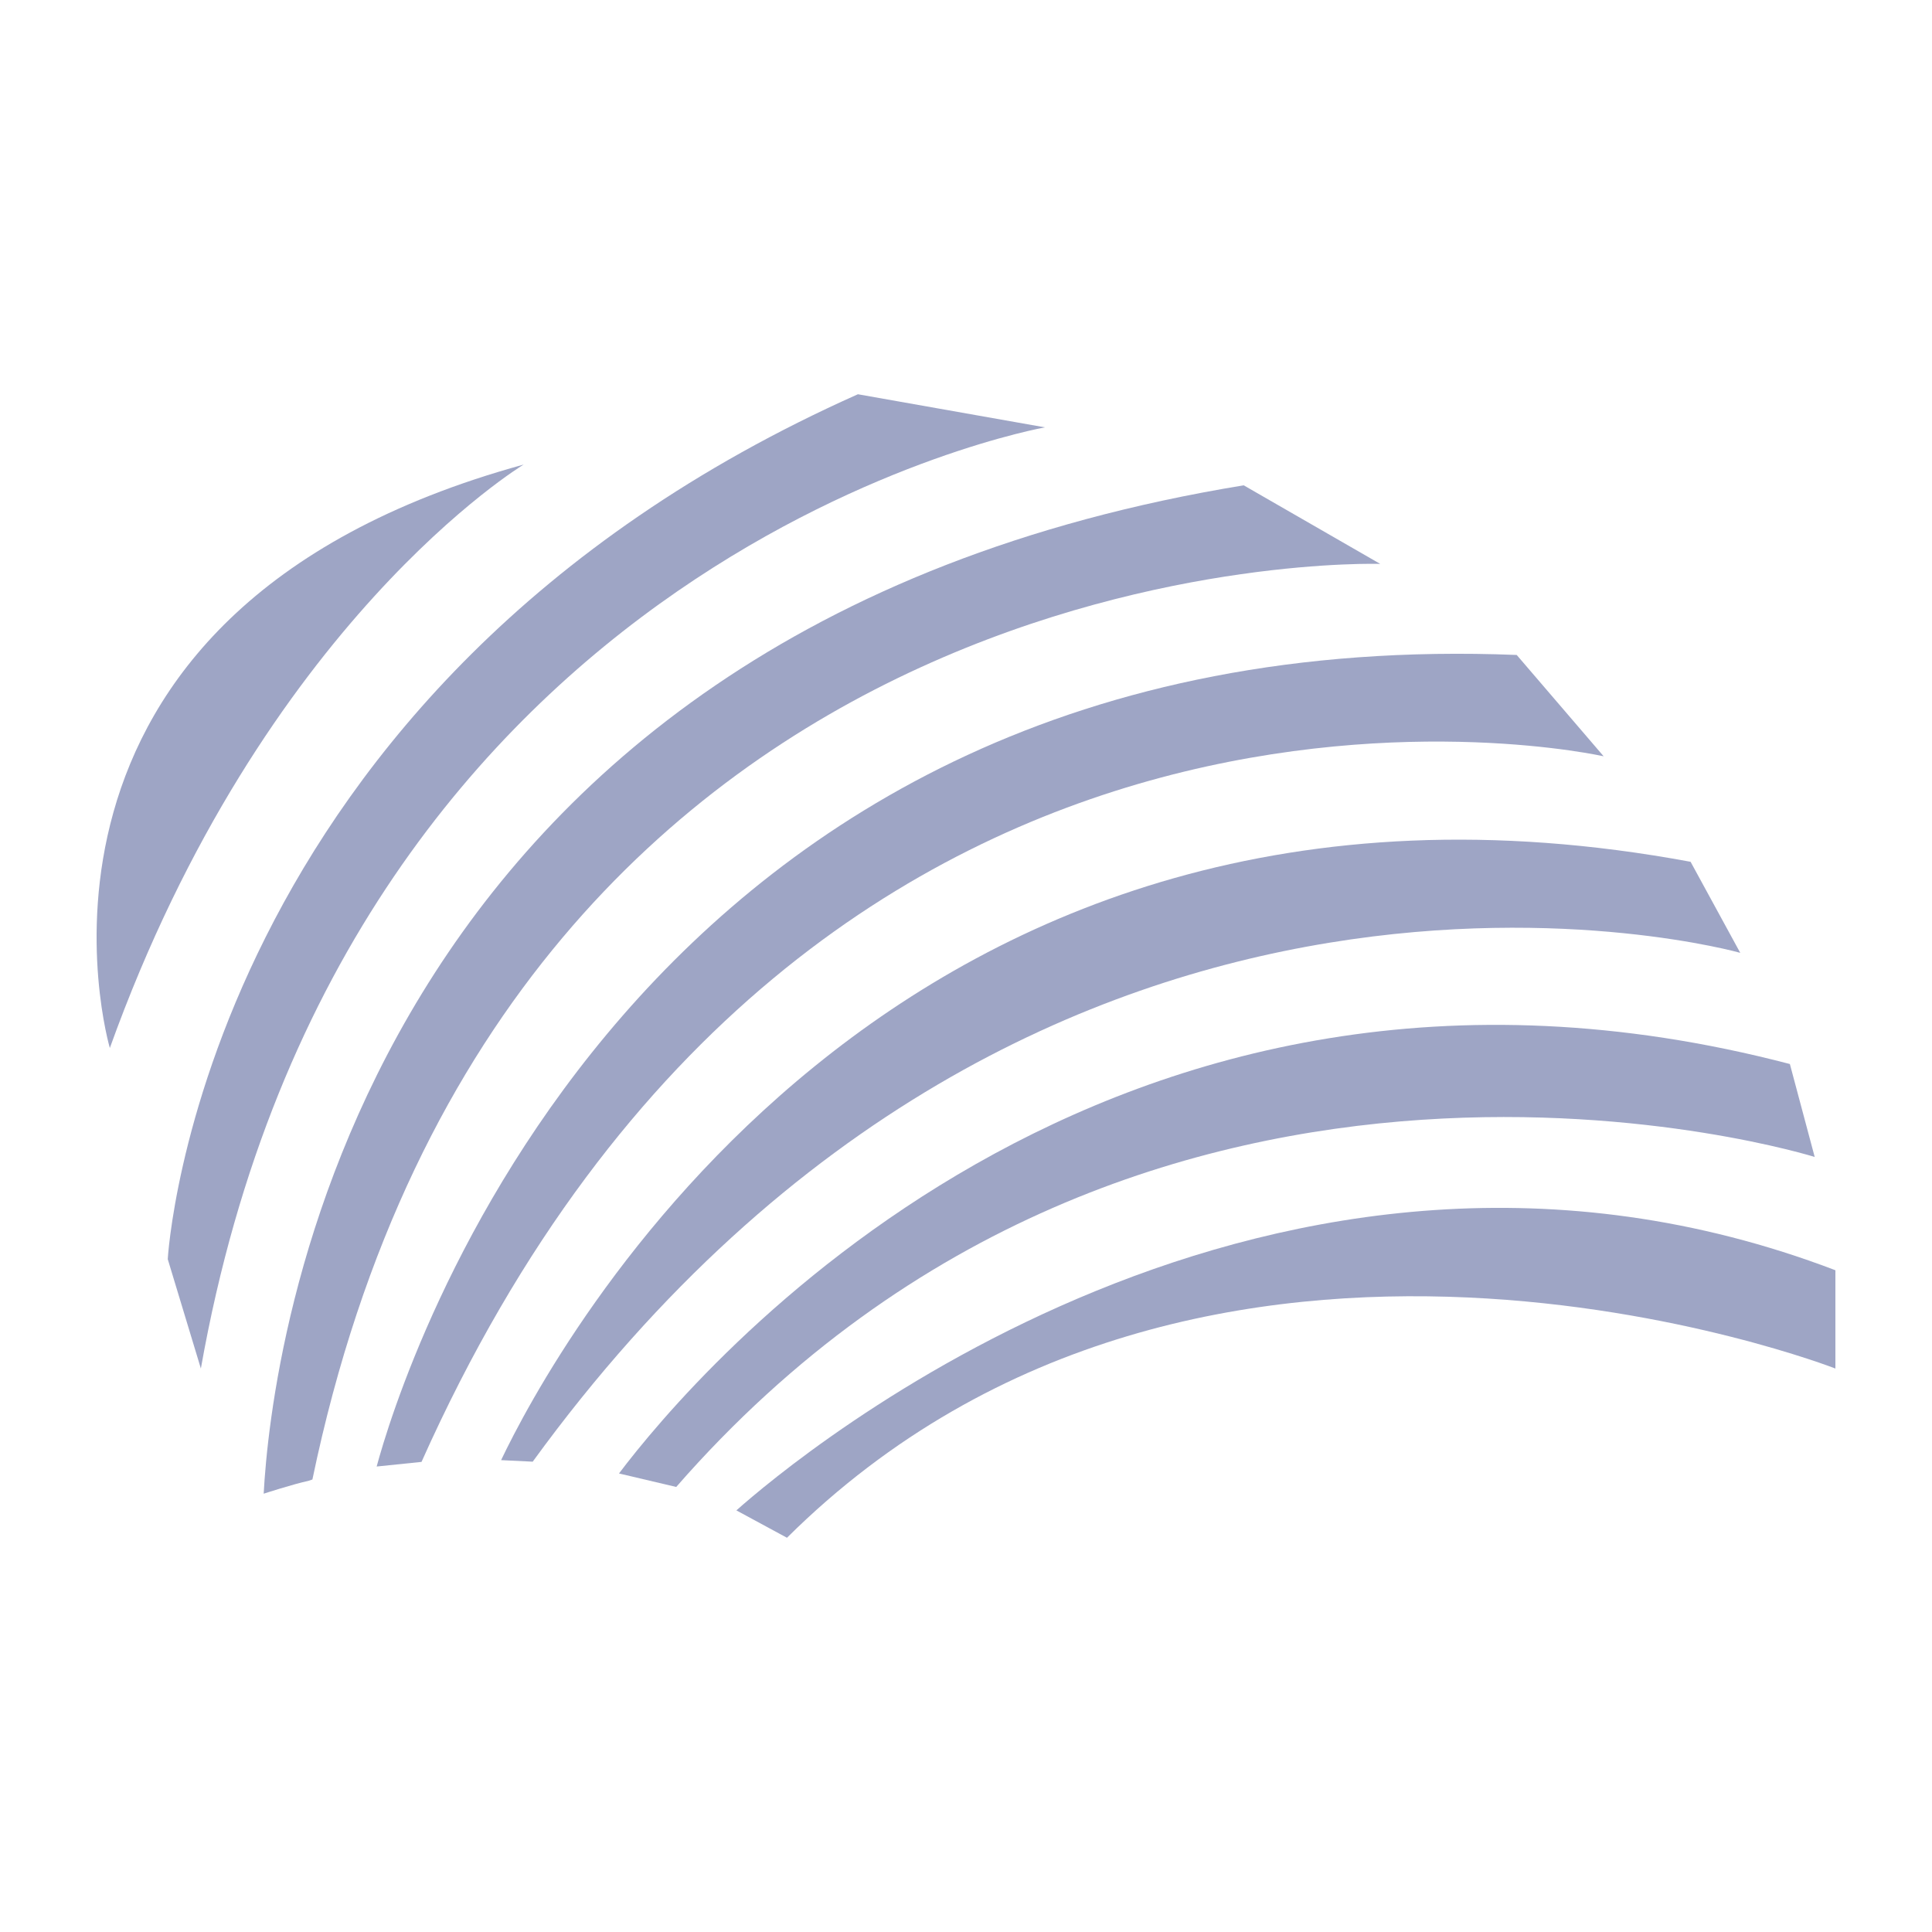
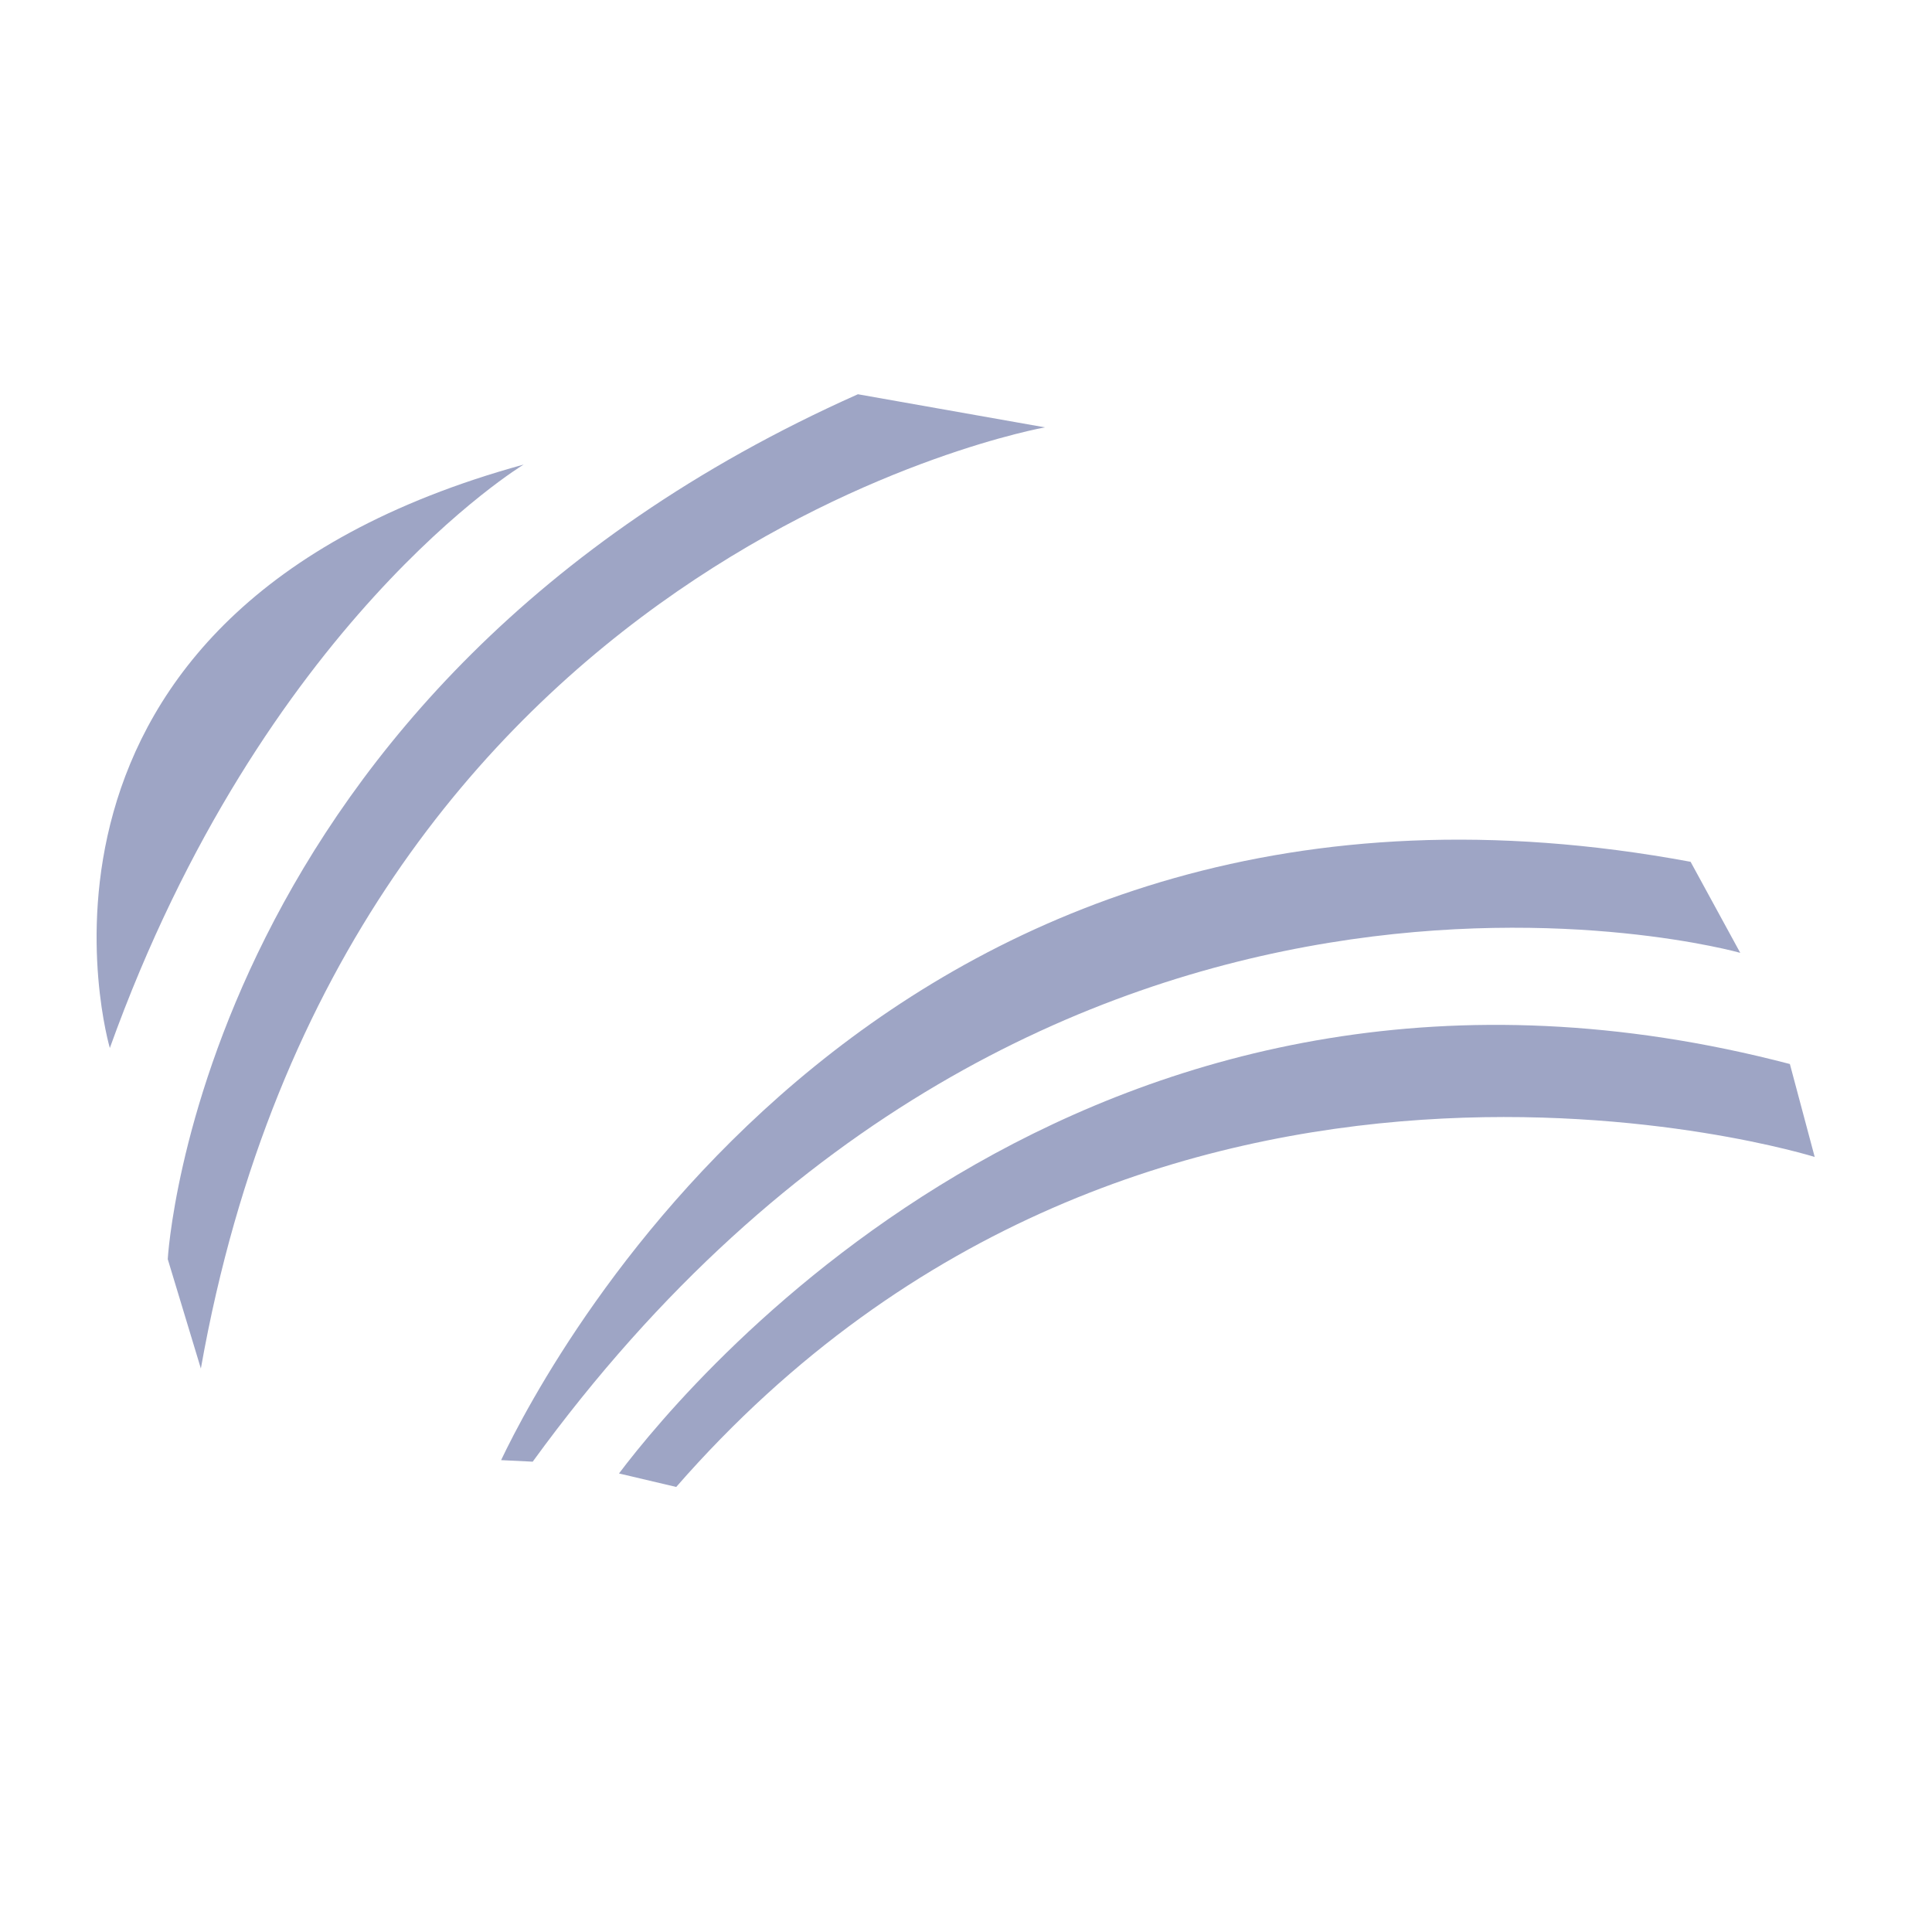
<svg xmlns="http://www.w3.org/2000/svg" version="1.1" id="Layer_2" x="0px" y="0px" width="600px" height="600px" viewBox="0 0 600 600" enable-background="new 0 0 600 600" xml:space="preserve">
-   <rect y="0.002" display="none" fill="#FFFFFF" width="600" height="600" />
  <g id="Layer_1">
    <g>
      <path fill="#9EA5C5" d="M34.112,325.463c0,0-39.842-134.917,128.509-181.189C162.621,144.274,81.658,193.119,34.112,325.463z" />
      <path fill="#9EA5C5" d="M62.38,425.012l-10.283-33.969c0,0,9.718-177.362,214.332-268.604l58.114,10.284    C324.542,132.705,107.359,171.13,62.38,425.012z" />
-       <path fill="#9EA5C5" d="M97.022,459.468c61.067-293.27,331.621-284.342,331.621-284.342l-42.402-24.408    c-276.926,45.376-302.08,270.9-304.353,313.16c0,0,9.284-3.006,13.879-3.98L97.022,459.468z" />
-       <path fill="#9EA5C5" d="M130.905,454.006c122.658-274.514,367.128-219.127,367.128-219.127l-27.005-31.477    c-275.331-10.93-346.889,225.441-354.053,252.038L130.905,454.006z" />
      <path fill="#9EA5C5" d="M165.437,453.937c159.105-218.979,375.013-158.025,375.013-158.025l-15.424-28.273    C276.831,221.542,171.029,421.09,155.621,453.459L165.437,453.937z" />
      <path fill="#9EA5C5" d="M210.007,461.787c146.219-167.445,353.565-102.484,353.565-102.484l-7.711-28.864    c-212.779-55.681-340.242,96.195-363.629,127.159L210.007,461.787z" />
-       <path fill="#9EA5C5" d="M244.399,477.566C374.255,348.656,570,425.012,570,425.012v-30.526    c-174.68-66.614-323.41,58.654-341.31,74.579L244.399,477.566z" />
    </g>
  </g>
</svg>